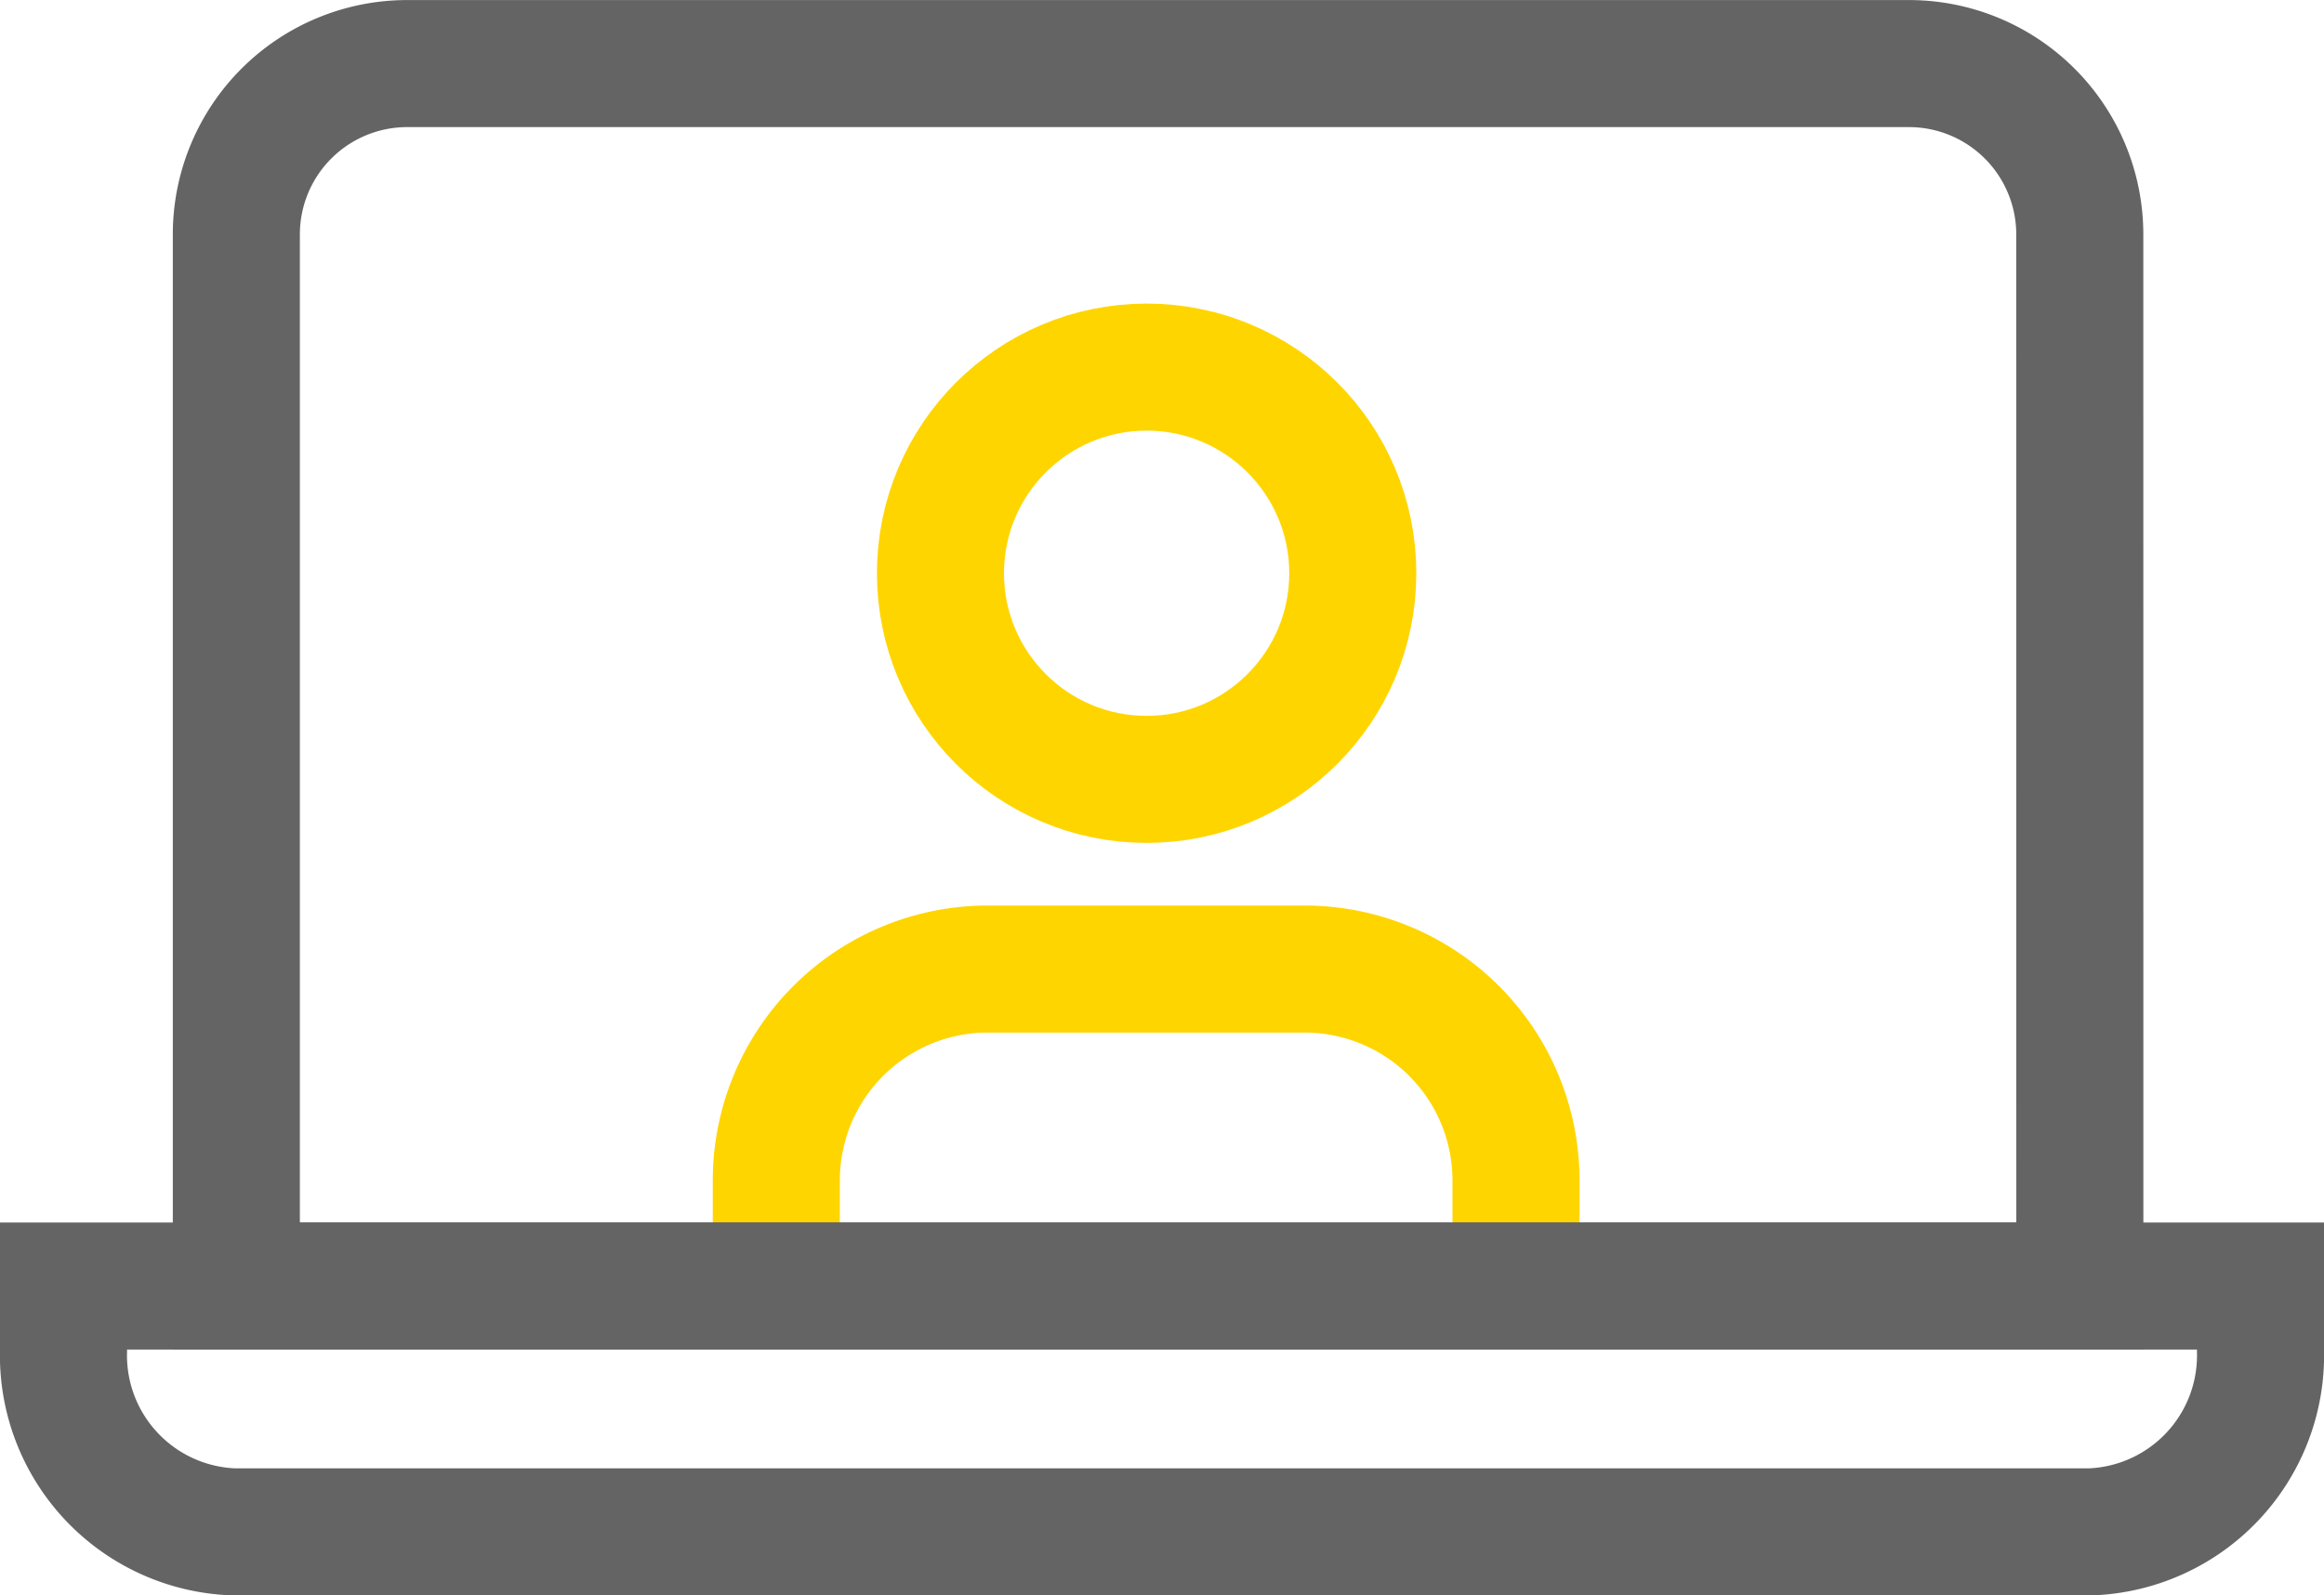
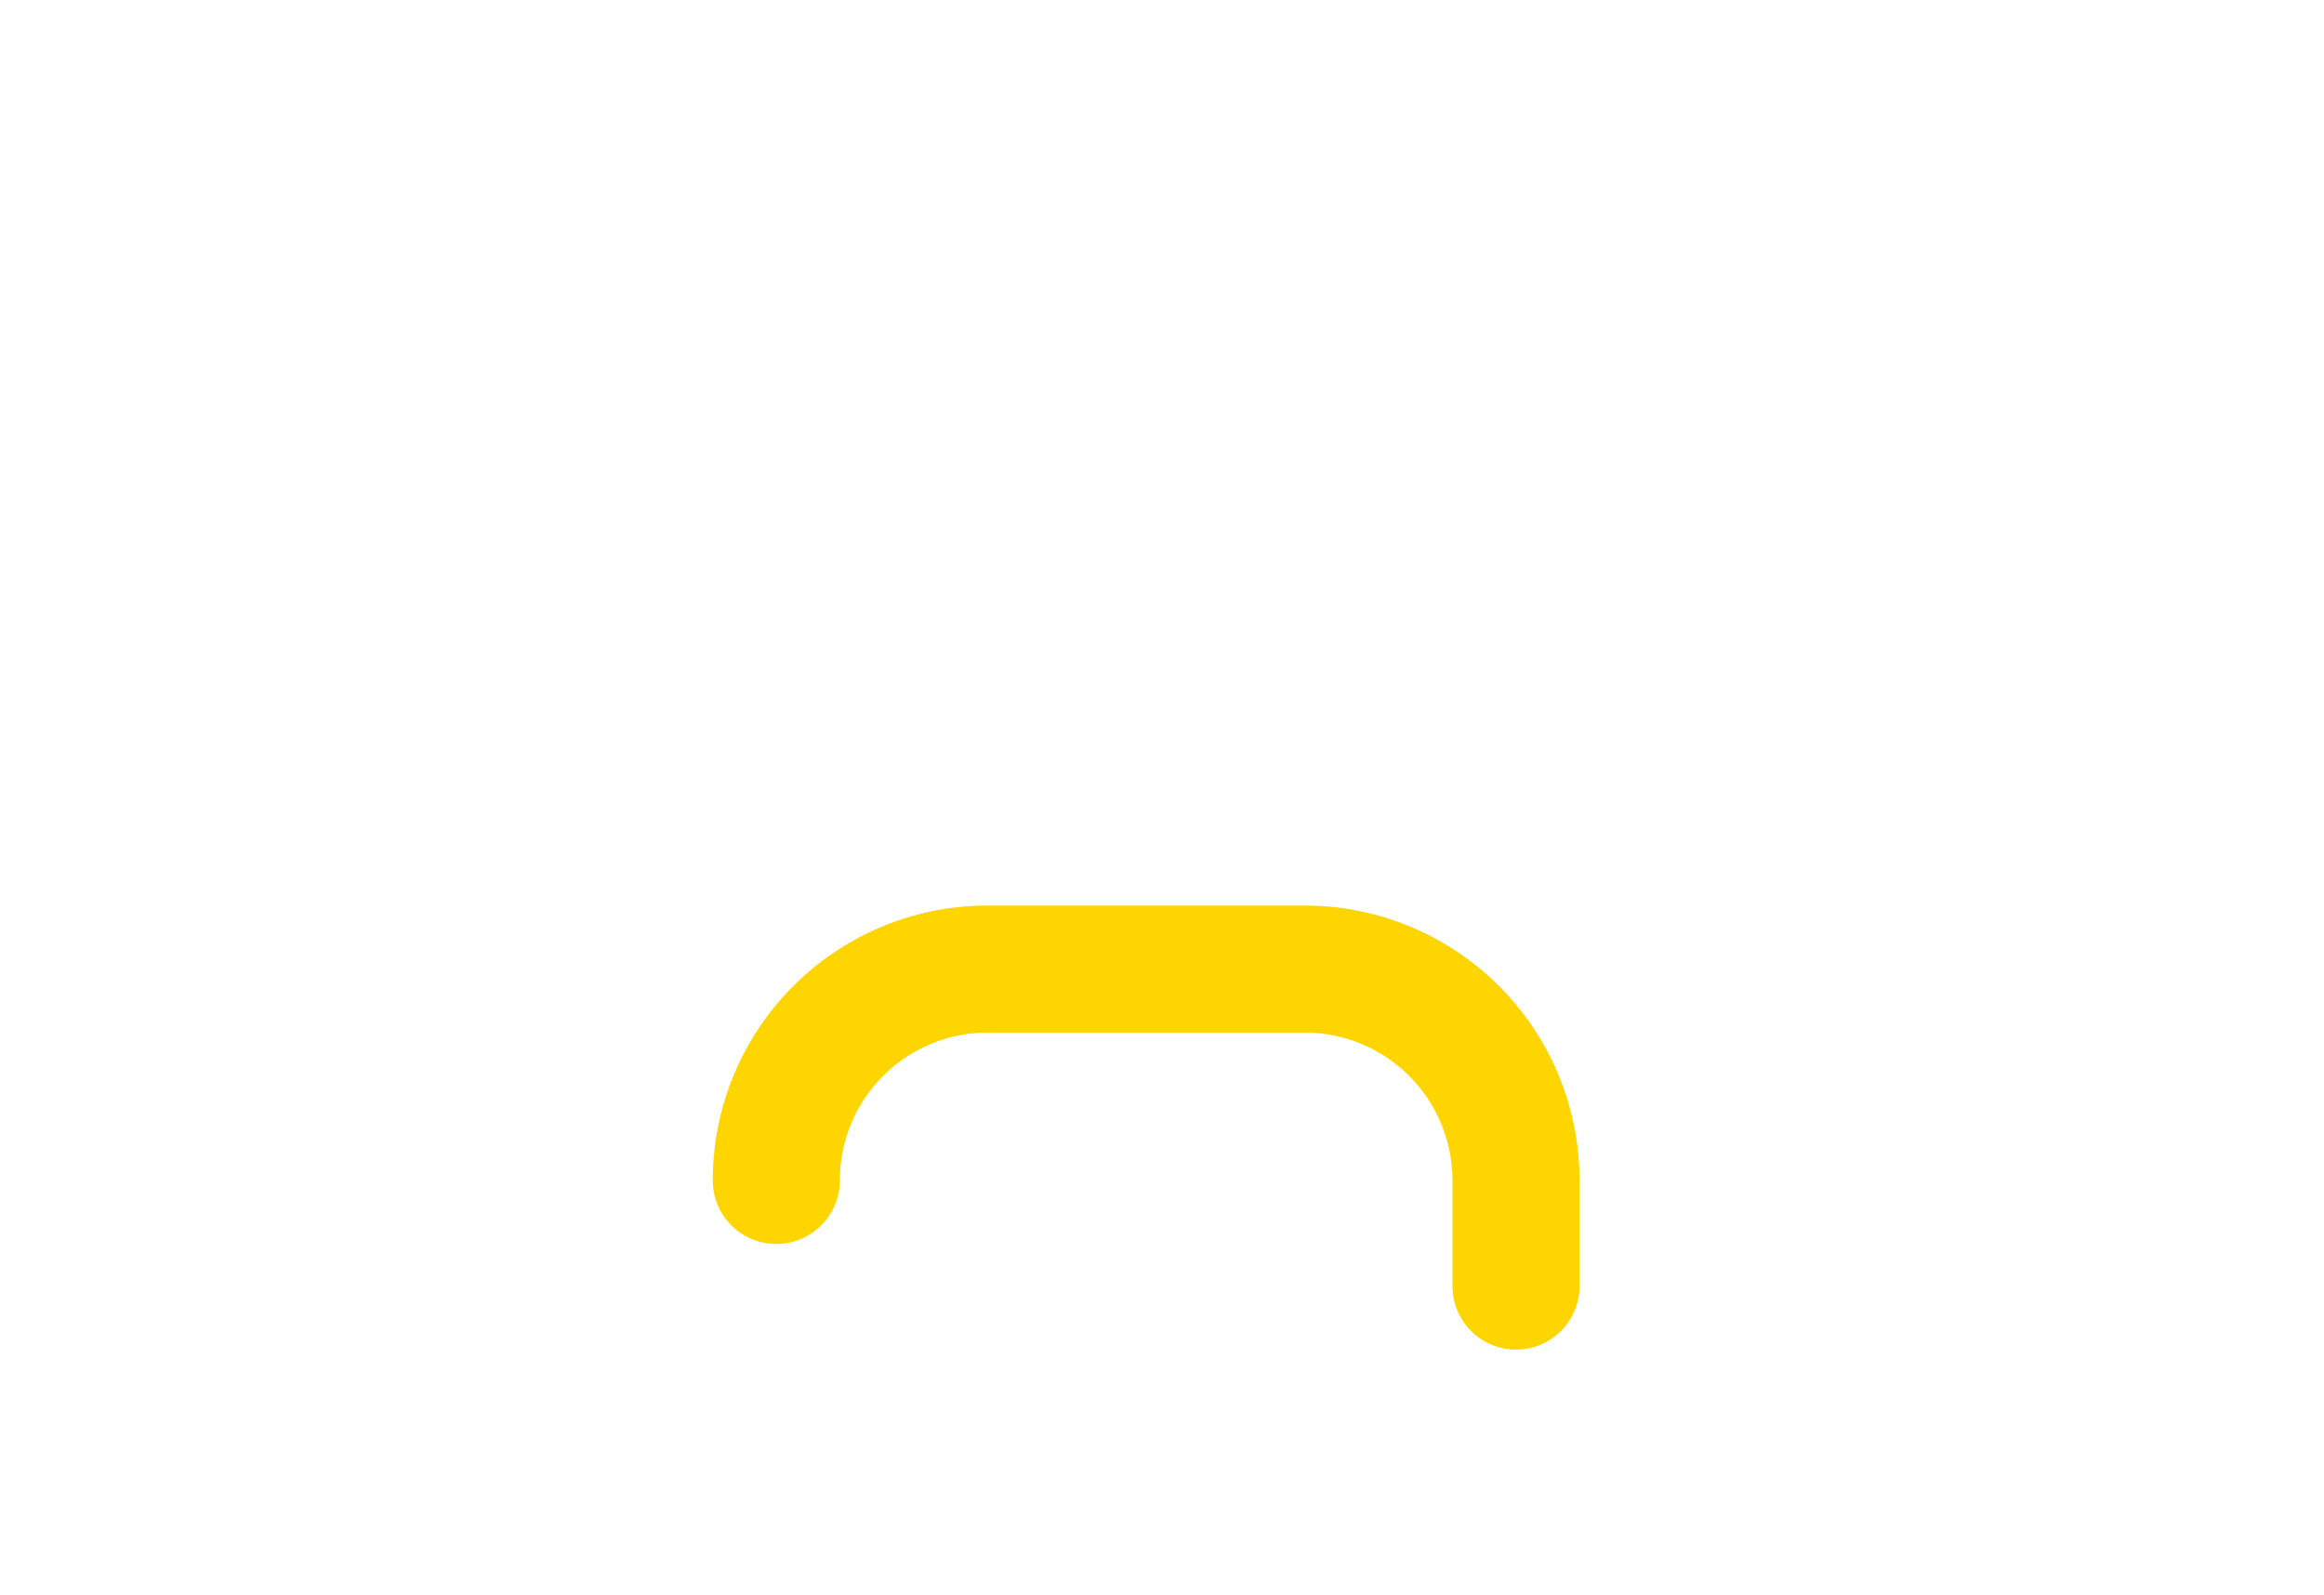
<svg xmlns="http://www.w3.org/2000/svg" width="36.58" height="25.115" viewBox="0 0 36.58 25.115">
  <g id="Group_4334" data-name="Group 4334" transform="translate(-697.5 -2612.5)">
    <g id="Men" transform="translate(709.719 2618.279)">
-       <path id="Path_120553" data-name="Path 120553" d="M13.643,19.99V18.327A3.327,3.327,0,0,0,10.316,15H5.327A3.327,3.327,0,0,0,2,18.327V19.99" transform="translate(-2 -5.524)" fill="none" stroke="#ffd500" stroke-linecap="round" stroke-linejoin="round" stroke-width="2" />
-       <circle id="Ellipse_74" data-name="Ellipse 74" cx="3.245" cy="3.245" r="3.245" transform="translate(2.584 0)" fill="none" stroke="#ffd500" stroke-linecap="round" stroke-linejoin="round" stroke-width="2" />
+       <path id="Path_120553" data-name="Path 120553" d="M13.643,19.99V18.327A3.327,3.327,0,0,0,10.316,15H5.327A3.327,3.327,0,0,0,2,18.327" transform="translate(-2 -5.524)" fill="none" stroke="#ffd500" stroke-linecap="round" stroke-linejoin="round" stroke-width="2" />
    </g>
-     <path id="Path_120633" data-name="Path 120633" d="M54.517,19.744H25.5V3.188A2.689,2.689,0,0,1,28.188.5h23.64a2.689,2.689,0,0,1,2.688,2.689Z" transform="translate(675.72 2613.001)" fill="none" stroke="#646464" stroke-width="2" />
-     <path id="Path_120634" data-name="Path 120634" d="M.5,173.484H35.08v1.007a2.78,2.78,0,0,1-2.688,2.863H3.188A2.78,2.78,0,0,1,.5,174.491Z" transform="translate(698 2459.261)" fill="none" stroke="#646464" stroke-width="2" />
  </g>
</svg>